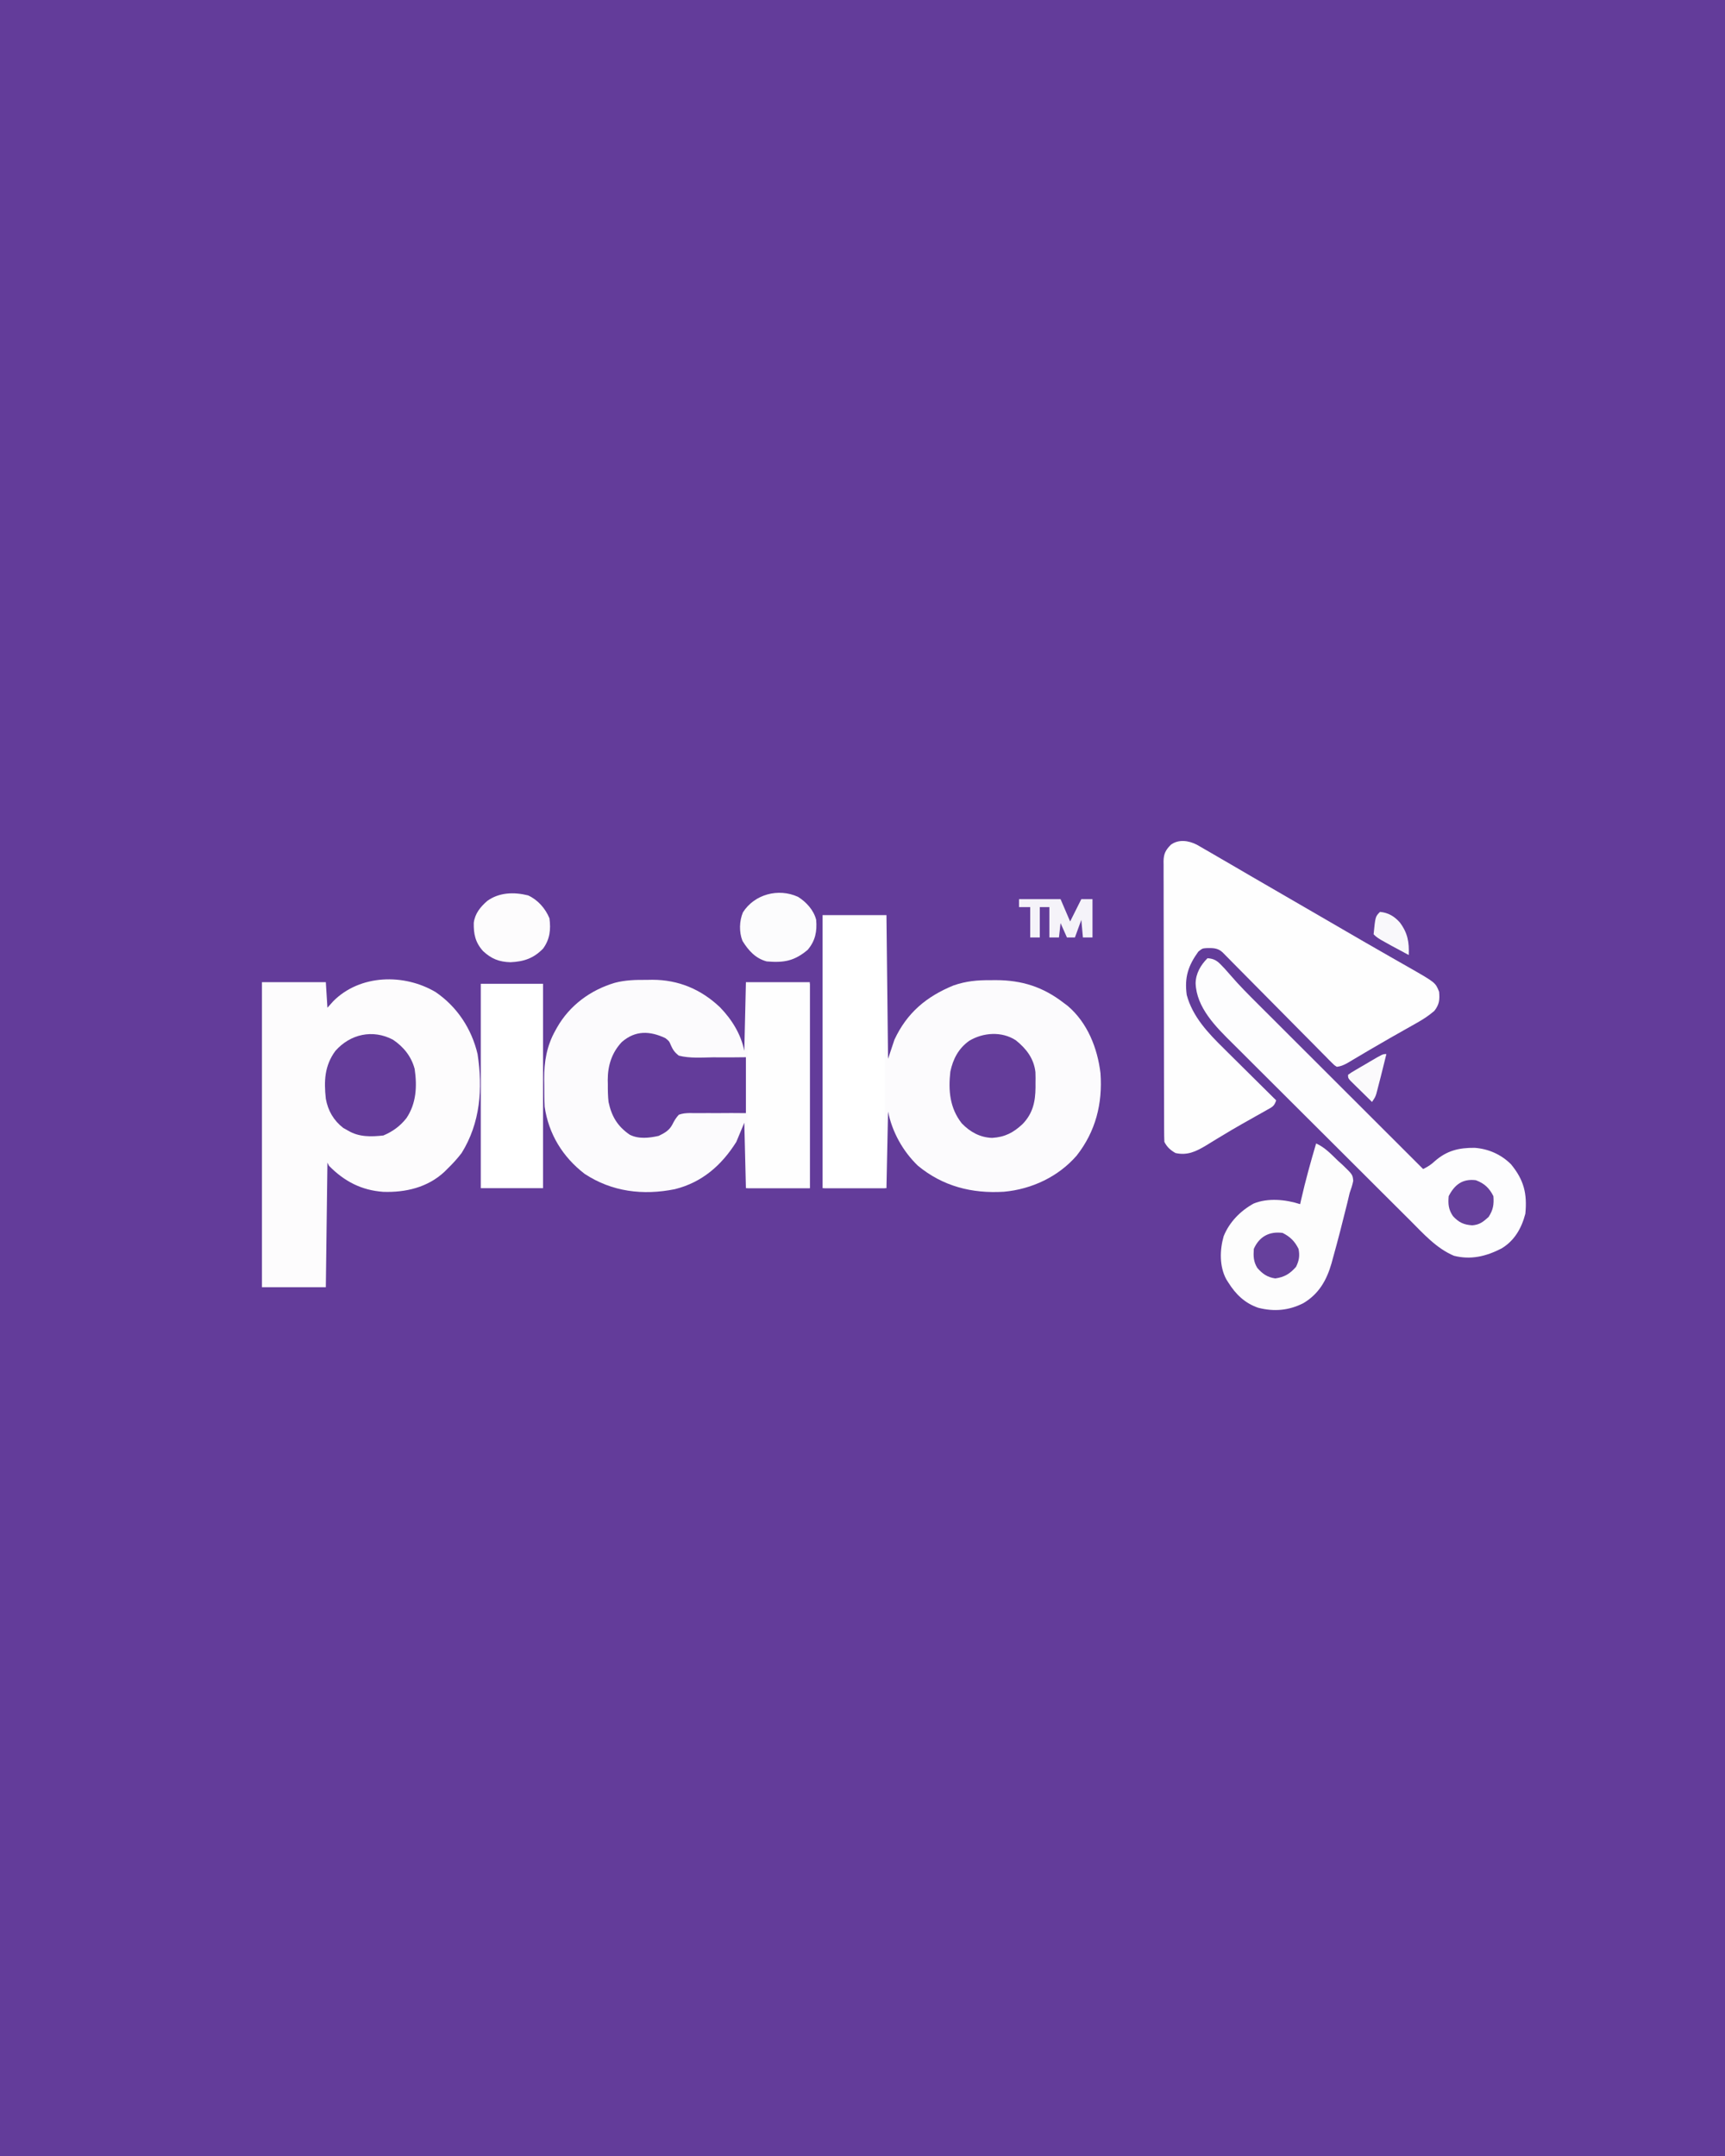
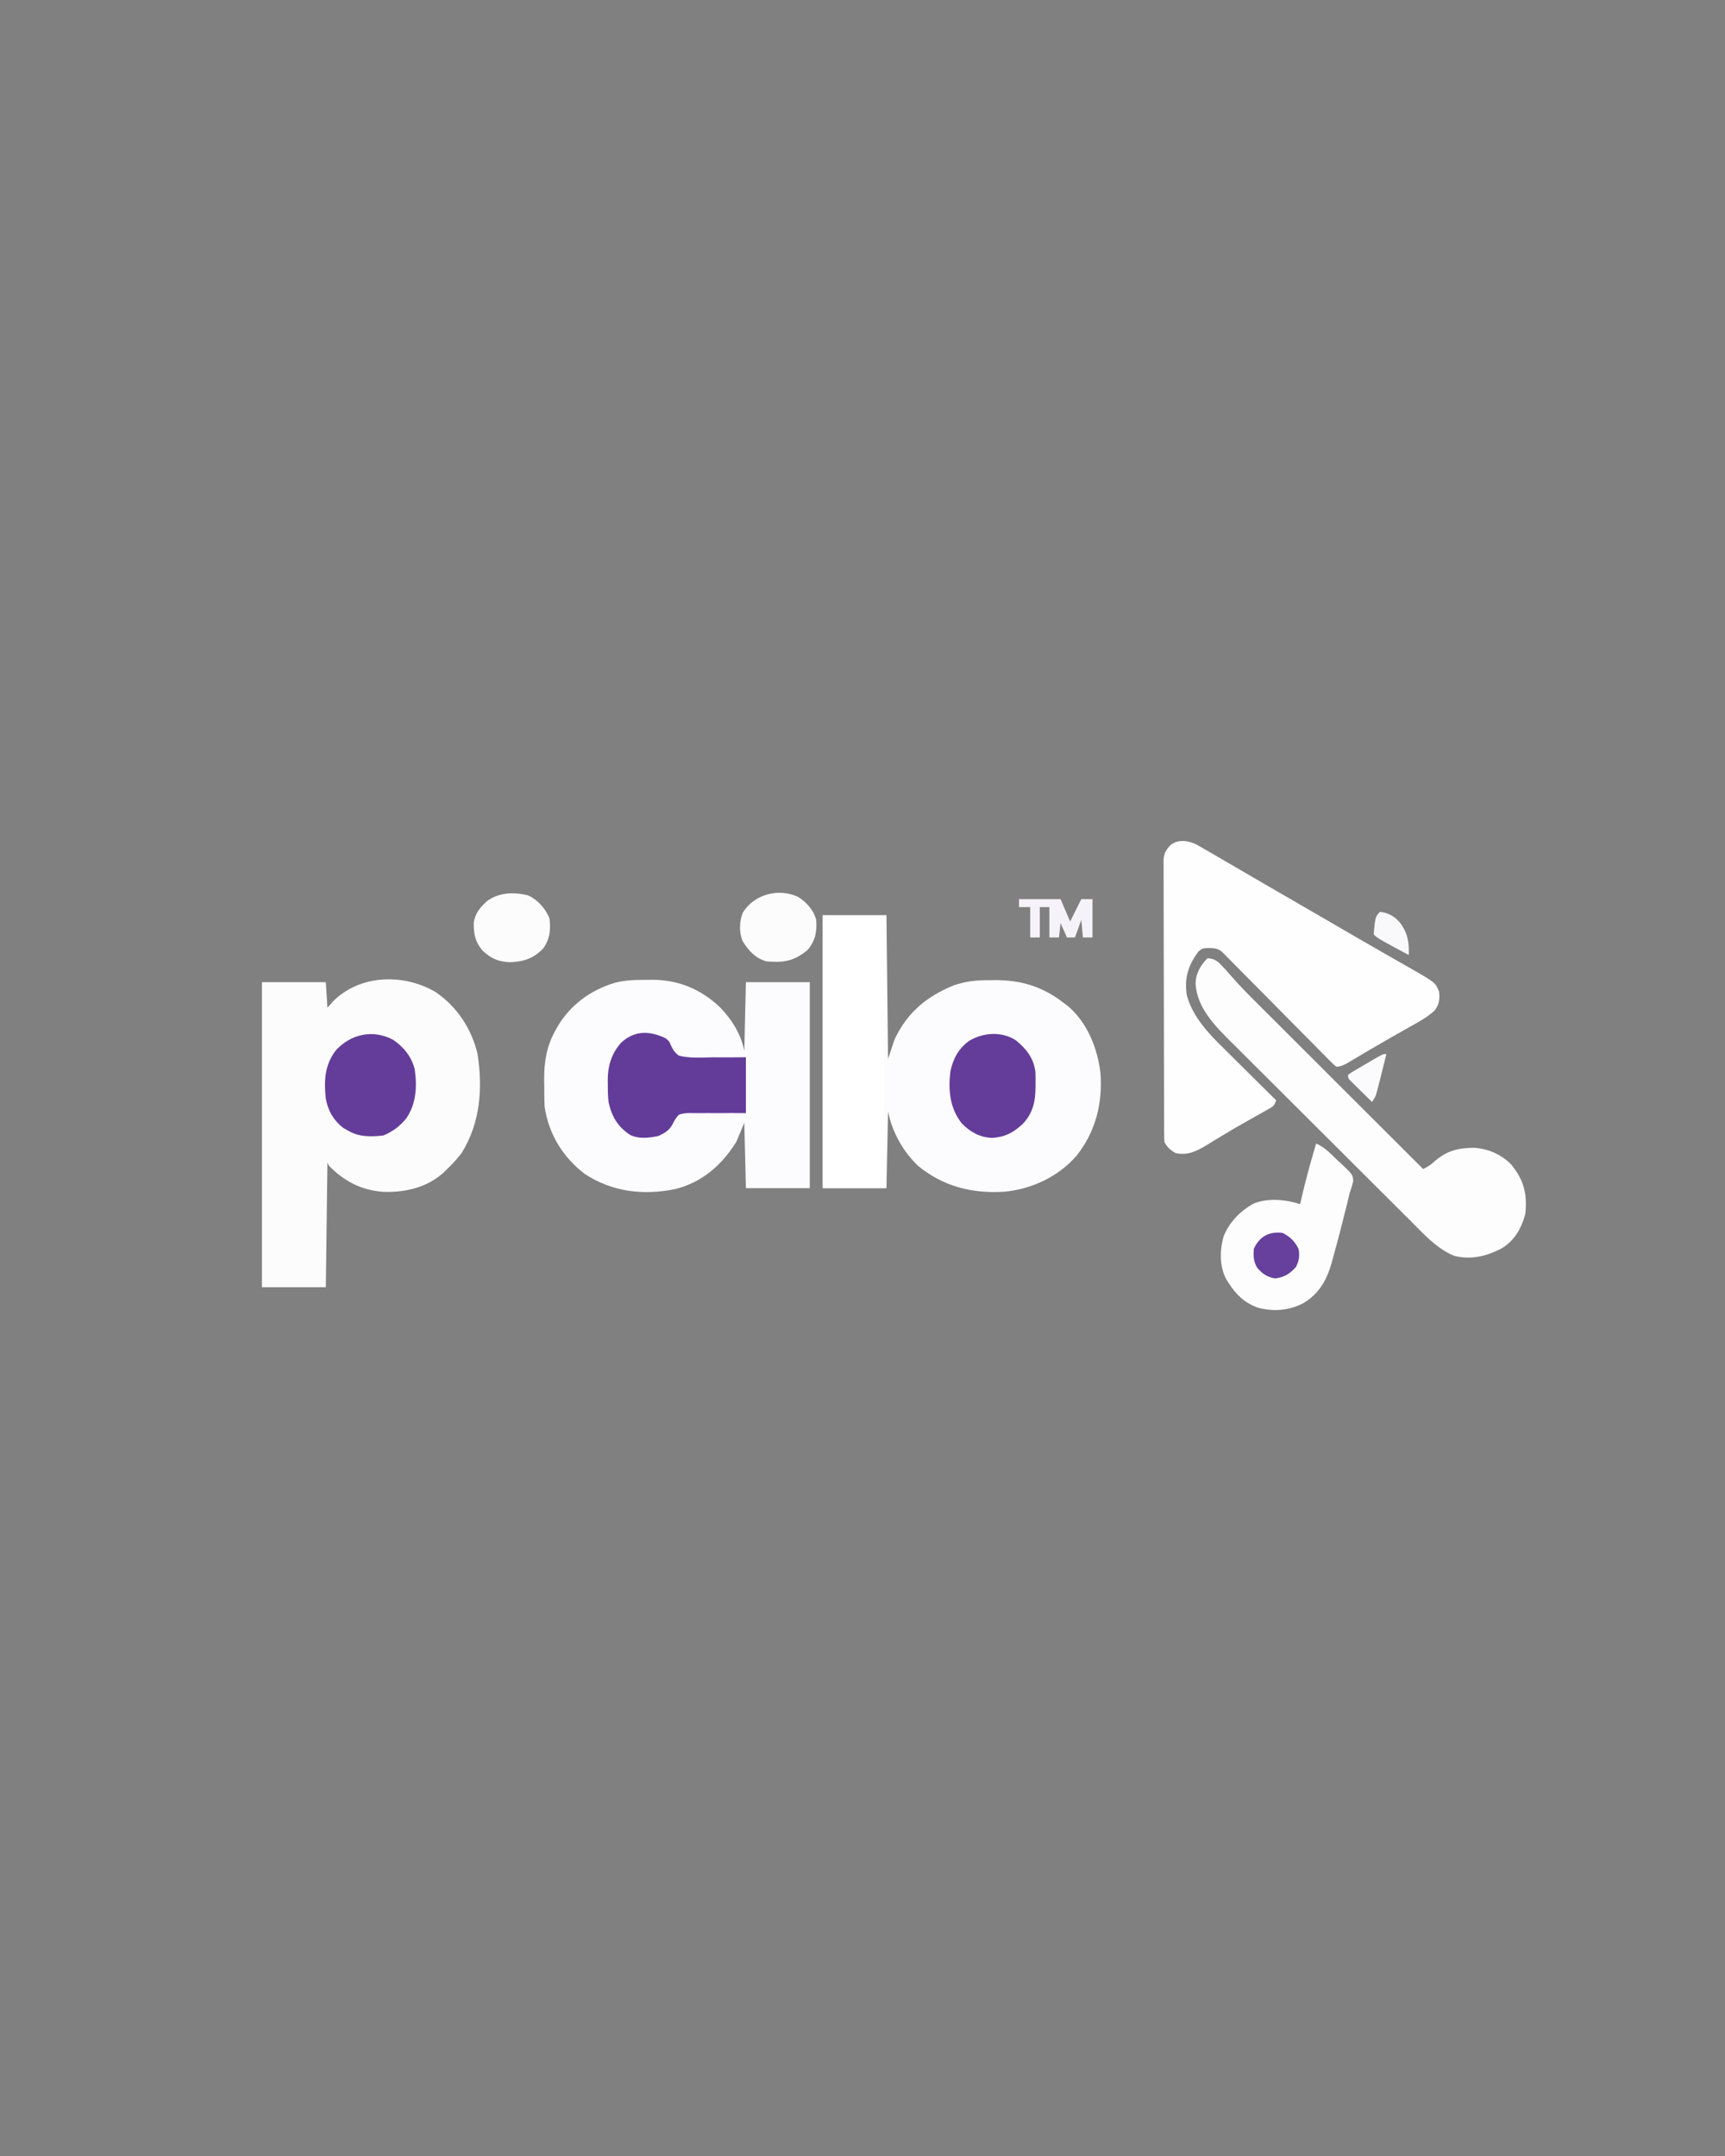
<svg xmlns="http://www.w3.org/2000/svg" version="1.1" width="1080" height="1350">
  <rect width="100%" height="100%" fill="#808080" stroke="none" />
-   <path d="M0 0 C356.4 0 712.8 0 1080 0 C1080 445.5 1080 891 1080 1350 C723.6 1350 367.2 1350 0 1350 C0 904.5 0 459 0 0 Z " fill="#633C9A" transform="translate(0,0)" />
  <path d="M0 0 C13.2 0 26.4 0 40 0 C40.33 29.7 40.66 59.4 41 90 C42.32 86.04 43.64 82.08 45 78 C52.825 61.205 64.973 51.012 81.98 44.043 C89.976 41.281 96.882 40.689 105.312 40.75 C106.909 40.738 106.909 40.738 108.537 40.727 C124.861 40.766 138.039 44.959 151 55 C151.828 55.619 152.655 56.237 153.508 56.875 C165.839 67.389 172.127 83.275 174 99 C175.376 118.031 170.981 135.464 159.07 150.613 C147.63 163.802 130.974 171.631 113.607 173.219 C93.561 174.473 75.275 169.844 59.625 156.875 C50.237 147.816 43.552 135.759 41 123 C40.67 138.84 40.34 154.68 40 171 C26.8 171 13.6 171 0 171 C0 114.57 0 58.14 0 0 Z " fill="#FCFBFD" transform="translate(515,573)" />
  <path d="M0 0 C1.177 -0.02 2.354 -0.04 3.566 -0.061 C19.959 -0.052 34.063 5.912 45.91 17.16 C53.293 24.751 59.034 33.982 61.125 44.438 C61.455 30.247 61.785 16.058 62.125 1.438 C75.325 1.438 88.525 1.438 102.125 1.438 C102.125 44.008 102.125 86.578 102.125 130.438 C88.925 130.438 75.725 130.438 62.125 130.438 C61.795 116.907 61.465 103.377 61.125 89.438 C59.475 93.397 57.825 97.358 56.125 101.438 C46.96 116.066 34.651 126.835 17.637 131.055 C-2.222 135.065 -21.755 132.732 -38.875 121.438 C-52.556 110.902 -61.363 96.594 -63.875 79.438 C-64.114 74.898 -64.106 70.358 -64.125 65.812 C-64.146 64.605 -64.166 63.397 -64.188 62.152 C-64.235 51.231 -62.577 41.339 -57.188 31.75 C-56.839 31.118 -56.49 30.485 -56.13 29.834 C-48.226 15.962 -35.215 6.361 -19.926 1.824 C-13.279 0.074 -6.841 -0.041 0 0 Z " fill="#FCFBFD" transform="translate(404.875,613.562)" />
  <path d="M0 0 C13.407 9.184 22.449 22.934 26.188 38.75 C29.477 60.4 27.938 81.866 16.188 100.75 C13.424 104.36 10.452 107.59 7.188 110.75 C6.601 111.334 6.014 111.918 5.41 112.52 C-5.104 122.291 -18.886 125.509 -32.879 125.031 C-46.544 124.054 -57.226 118.461 -66.812 108.75 C-67.142 108.09 -67.472 107.43 -67.812 106.75 C-68.142 132.49 -68.472 158.23 -68.812 184.75 C-82.013 184.75 -95.213 184.75 -108.812 184.75 C-108.812 121.72 -108.812 58.69 -108.812 -6.25 C-95.612 -6.25 -82.412 -6.25 -68.812 -6.25 C-68.317 1.67 -68.317 1.67 -67.812 9.75 C-66.616 8.409 -65.42 7.069 -64.188 5.688 C-47.425 -11.181 -19.779 -11.776 0 0 Z " fill="#FDFCFD" transform="translate(272.812,621.25)" />
  <path d="M0 0 C1.573 0.886 3.135 1.791 4.688 2.711 C5.548 3.202 6.408 3.694 7.294 4.2 C10.103 5.811 12.895 7.447 15.688 9.086 C17.596 10.194 19.505 11.3 21.414 12.406 C25.42 14.732 29.419 17.069 33.414 19.414 C39.82 23.17 46.252 26.881 52.688 30.586 C61.036 35.394 69.37 40.225 77.688 45.086 C85.965 49.923 94.257 54.734 102.562 59.523 C103.63 60.14 104.697 60.756 105.796 61.39 C110.868 64.316 115.944 67.236 121.033 70.133 C122.813 71.148 124.593 72.164 126.372 73.182 C128.599 74.455 130.829 75.724 133.062 76.988 C149.414 86.35 149.414 86.35 151.688 92.086 C152.143 97.102 151.817 100.093 148.688 104.086 C145.295 106.996 141.807 109.293 137.918 111.484 C136.793 112.122 135.667 112.76 134.508 113.418 C133.297 114.099 132.086 114.78 130.875 115.461 C128.357 116.885 125.84 118.311 123.324 119.738 C122.688 120.098 122.053 120.459 121.398 120.83 C117.125 123.255 112.877 125.719 108.645 128.215 C107.009 129.178 107.009 129.178 105.341 130.161 C103.276 131.38 101.213 132.604 99.153 133.832 C98.226 134.378 97.299 134.925 96.344 135.488 C95.537 135.968 94.731 136.447 93.9 136.941 C91.719 138.07 90.119 138.776 87.688 139.086 C86.061 138.072 86.061 138.072 84.449 136.442 C83.832 135.83 83.215 135.219 82.579 134.589 C81.914 133.904 81.249 133.22 80.564 132.514 C79.855 131.804 79.145 131.094 78.414 130.362 C76.064 128.003 73.731 125.627 71.398 123.25 C69.773 121.613 68.147 119.977 66.52 118.343 C62.232 114.03 57.959 109.703 53.689 105.373 C47.667 99.27 41.624 93.186 35.584 87.1 C32.364 83.857 29.151 80.608 25.941 77.355 C24.478 75.875 23.015 74.396 21.552 72.917 C20.883 72.236 20.214 71.555 19.525 70.854 C18.913 70.237 18.302 69.62 17.672 68.984 C17.141 68.446 16.61 67.907 16.062 67.352 C13.011 64.542 9.905 64.682 5.934 64.758 C3.451 64.953 3.451 64.953 0.938 66.961 C-5.428 75.802 -7.805 83.061 -6.312 94.086 C-2.664 107.692 7.08 117.94 16.875 127.566 C17.828 128.514 18.781 129.462 19.733 130.411 C22.205 132.873 24.687 135.324 27.17 137.774 C29.717 140.29 32.254 142.814 34.793 145.338 C39.749 150.262 44.715 155.177 49.688 160.086 C48.419 163.891 47.256 164.196 43.816 166.133 C42.779 166.724 41.742 167.315 40.674 167.924 C38.979 168.87 38.979 168.87 37.25 169.836 C35.482 170.831 33.716 171.829 31.95 172.827 C30.726 173.518 29.502 174.208 28.277 174.898 C23.978 177.325 19.744 179.844 15.527 182.41 C14.369 183.107 13.21 183.803 12.051 184.499 C9.855 185.821 7.669 187.158 5.494 188.513 C-0.7 192.199 -6.011 194.684 -13.312 193.086 C-16.419 191.363 -18.699 189.313 -20.312 186.086 C-20.416 183.717 -20.46 181.377 -20.46 179.008 C-20.463 178.27 -20.467 177.533 -20.471 176.773 C-20.482 174.29 -20.486 171.806 -20.49 169.323 C-20.496 167.548 -20.502 165.772 -20.509 163.997 C-20.527 159.164 -20.537 154.331 -20.546 149.499 C-20.551 146.481 -20.557 143.464 -20.563 140.446 C-20.582 131.01 -20.596 121.573 -20.605 112.137 C-20.615 101.235 -20.641 90.333 -20.681 79.431 C-20.711 71.011 -20.726 62.59 -20.73 54.17 C-20.732 49.138 -20.741 44.106 -20.766 39.074 C-20.789 34.34 -20.794 29.607 -20.783 24.874 C-20.783 23.136 -20.789 21.398 -20.803 19.66 C-20.82 17.288 -20.813 14.917 -20.8 12.545 C-20.811 11.857 -20.822 11.169 -20.833 10.459 C-20.77 5.746 -19.592 3.424 -16.312 0.086 C-11.413 -3.589 -5.123 -2.607 0 0 Z " fill="#FEFEFE" transform="translate(749.312,528.914)" />
  <path d="M0 0 C4.145 0.265 6.075 1.594 8.875 4.562 C9.799 5.523 9.799 5.523 10.742 6.504 C11.962 7.852 13.175 9.206 14.353 10.591 C19.706 16.858 25.517 22.651 31.351 28.465 C32.486 29.599 33.62 30.733 34.753 31.867 C37.811 34.925 40.871 37.979 43.932 41.033 C47.138 44.233 50.341 47.436 53.545 50.638 C59.602 56.693 65.662 62.744 71.723 68.795 C78.627 75.688 85.528 82.584 92.429 89.48 C106.616 103.656 120.807 117.829 135 132 C137.835 130.634 139.952 129.278 142.25 127.125 C149.803 120.467 157.368 118.631 167.289 118.723 C175.964 119.371 183.809 122.861 190 129 C198.081 138.806 200.221 147.32 199 160 C196.637 169.081 192.166 176.938 183.988 181.785 C174.424 186.665 164.976 189.014 154.293 186.316 C143.251 181.656 135.061 172.365 126.75 164.057 C125.424 162.738 124.098 161.42 122.771 160.102 C119.183 156.537 115.602 152.964 112.023 149.39 C109.781 147.152 107.538 144.915 105.295 142.679 C97.453 134.862 89.617 127.039 81.785 119.211 C74.51 111.94 67.223 104.682 59.929 97.429 C53.647 91.182 47.375 84.926 41.11 78.662 C37.377 74.93 33.64 71.202 29.894 67.483 C26.365 63.981 22.849 60.467 19.342 56.944 C18.062 55.662 16.777 54.384 15.488 53.111 C5.253 42.996 -6.939 30.937 -7.438 15.625 C-7.322 9.525 -4.253 4.253 0 0 Z " fill="#FDFDFE" transform="translate(756,600)" />
  <path d="M0 0 C12.54 0 25.08 0 38 0 C38 56.1 38 112.2 38 170 C25.46 170 12.92 170 0 170 C0 113.9 0 57.8 0 0 Z " fill="#FFFFFF" transform="translate(516,574)" />
-   <path d="M0 0 C12.87 0 25.74 0 39 0 C39 42.24 39 84.48 39 128 C26.13 128 13.26 128 0 128 C0 85.76 0 43.52 0 0 Z " fill="#FEFEFE" transform="translate(468,616)" />
-   <path d="M0 0 C12.87 0 25.74 0 39 0 C39 42.24 39 84.48 39 128 C26.13 128 13.26 128 0 128 C0 85.76 0 43.52 0 0 Z " fill="#FFFFFF" transform="translate(301,616)" />
  <path d="M0 0 C5.563 2.438 9.544 6.852 13.875 11 C15.232 12.22 15.232 12.22 16.617 13.465 C22.851 19.48 22.851 19.48 23.234 23.394 C22.722 26.05 21.912 28.454 21 31 C20.488 33.081 19.995 35.168 19.52 37.258 C16.644 48.919 13.679 60.56 10.438 72.125 C10.053 73.552 10.053 73.552 9.661 75.008 C6.597 85.671 1.701 94.231 -8 100 C-17.15 104.63 -26.327 105.413 -36.25 102.875 C-44.665 99.976 -50.34 94.445 -55 87 C-55.415 86.345 -55.83 85.69 -56.258 85.016 C-60.576 76.984 -60.374 66.696 -57.875 58.062 C-54.329 49.246 -47.383 42.176 -39.125 37.625 C-30.252 33.954 -18.921 35.073 -10 38 C-9.671 36.525 -9.671 36.525 -9.336 35.02 C-6.656 23.217 -3.412 11.61 0 0 Z " fill="#FDFDFD" transform="translate(824,716)" />
  <path d="M0 0 C2.422 1.973 2.422 1.973 3.301 4.135 C4.674 7.26 5.71 8.846 8.422 10.973 C15.305 12.73 22.753 12.139 29.797 12.035 C31.793 12.038 33.789 12.045 35.785 12.057 C40.667 12.083 45.538 12.026 50.422 11.973 C50.422 23.523 50.422 35.073 50.422 46.973 C47.448 46.952 44.474 46.931 41.41 46.91 C38.524 46.917 35.638 46.938 32.752 46.96 C30.749 46.969 28.746 46.962 26.743 46.942 C23.86 46.915 20.981 46.939 18.098 46.973 C17.205 46.953 16.312 46.934 15.392 46.914 C12.832 46.973 10.834 47.104 8.422 47.973 C6.665 49.88 5.559 51.705 4.413 54.026 C2.505 57.773 -0.517 59.468 -4.203 61.223 C-10.141 62.542 -16.732 63.328 -22.328 60.473 C-29.985 55.208 -33.676 48.955 -35.578 39.973 C-35.985 36.293 -36.044 32.672 -36.016 28.973 C-36.036 28.052 -36.056 27.132 -36.076 26.184 C-36.07 17.192 -33.533 9.073 -27.266 2.445 C-18.83 -4.916 -9.775 -4.576 0 0 Z " fill="#633C9A" transform="translate(416.578,650.027)" />
  <path d="M0 0 C6.661 4.453 11.559 10.519 13.617 18.348 C15.187 29.225 14.687 39.828 8.484 49.113 C4.554 54.109 -0.14 57.55 -6 60 C-13.702 60.847 -21.235 61.03 -28 57 C-29.547 56.134 -29.547 56.134 -31.125 55.25 C-37.11 50.566 -40.672 44.484 -42 37 C-43.217 25.951 -42.837 16.261 -36 7 C-26.687 -3.499 -12.706 -6.661 0 0 Z " fill="#643D9A" transform="translate(246,651)" />
  <path d="M0 0 C6.557 5.289 11.27 11.351 12.268 19.909 C12.365 22.318 12.361 24.703 12.312 27.113 C12.316 27.916 12.319 28.719 12.322 29.547 C12.243 38.472 10.644 45.805 4.242 52.434 C-1.574 57.885 -6.881 60.626 -14.875 61.113 C-22.488 60.833 -28.641 57.412 -33.875 51.988 C-41.377 42.428 -42.346 31.337 -41 19.613 C-39.329 11.71 -35.871 5.068 -29.199 0.336 C-20.406 -4.955 -8.75 -5.71 0 0 Z " fill="#643D9A" transform="translate(636,651.387)" />
  <path d="M0 0 C5.209 3.25 9.902 8.399 11.375 14.438 C11.973 21.735 10.848 27.497 6.062 33.188 C-2.354 40.234 -8.772 41.347 -19.625 40.438 C-26.625 38.56 -31.044 33.611 -34.758 27.605 C-36.96 22.099 -36.761 15.156 -34.492 9.727 C-27.332 -1.557 -12.399 -5.656 0 0 Z " fill="#FCFCFD" transform="translate(499.625,561.562)" />
  <path d="M0 0 C6.07 2.752 10.879 8.202 13.383 14.348 C14.327 21.42 13.653 27.526 9.383 33.348 C3.387 39.48 -2.707 41.488 -11.055 41.848 C-18.144 41.667 -23.043 39.702 -28.207 34.855 C-33.046 29.442 -34.139 24.188 -33.996 17.133 C-33.202 11.297 -29.888 7.266 -25.555 3.473 C-18.134 -1.896 -8.854 -2.207 0 0 Z " fill="#FDFCFD" transform="translate(330.617,560.652)" />
  <path d="M0 0 C8.58 0 17.16 0 26 0 C27.98 4.62 29.96 9.24 32 14 C32.598 12.804 33.196 11.607 33.812 10.375 C36.406 5.188 36.406 5.188 39 0 C41.31 0 43.62 0 46 0 C46 7.92 46 15.84 46 24 C44.02 24 42.04 24 40 24 C39.505 18.555 39.505 18.555 39 13 C37.68 16.63 36.36 20.26 35 24 C33.35 24 31.7 24 30 24 C28.68 21.03 27.36 18.06 26 15 C25.67 17.97 25.34 20.94 25 24 C23.02 24 21.04 24 19 24 C19 17.73 19 11.46 19 5 C17.02 5 15.04 5 13 5 C13 11.27 13 17.54 13 24 C11.02 24 9.04 24 7 24 C7 17.73 7 11.46 7 5 C4.69 5 2.38 5 0 5 C0 3.35 0 1.7 0 0 Z " fill="#F5F3F9" transform="translate(638,563)" />
  <path d="M0 0 C4.796 2.398 7.602 5.204 10 10 C10.851 14.34 10.354 17.263 8.438 21.25 C4.587 25.594 1.213 27.689 -4.562 28.5 C-9.534 27.777 -12.525 25.678 -15.812 21.938 C-18.238 17.98 -18.314 14.549 -18 10 C-14.572 2.243 -8.239 -1.091 0 0 Z " fill="#66409C" transform="translate(803,772)" />
-   <path d="M0 0 C5.337 1.988 8.453 4.907 11 10 C11.403 15.243 10.861 18.561 8 23 C4.584 26.083 2.37 27.895 -2.25 28.25 C-7.608 27.893 -10.668 26.44 -14.312 22.5 C-17.135 18.318 -17.421 14.97 -17 10 C-13.301 2.744 -8.26 -1.032 0 0 Z " fill="#66409C" transform="translate(924,739)" />
  <path d="M0 0 C5.125 0.439 9.026 2.765 12.422 6.609 C17.346 13.156 18.322 18.956 18 27 C-1.402 16.598 -1.402 16.598 -4 14 C-2.913 2.913 -2.913 2.913 0 0 Z " fill="#F9F8FB" transform="translate(864,571)" />
  <path d="M0 0 C-3.695 14.949 -3.695 14.949 -5.625 22.312 C-5.844 23.154 -6.063 23.996 -6.289 24.863 C-7 27 -7 27 -9 30 C-11.508 27.55 -14.005 25.089 -16.5 22.625 C-17.215 21.926 -17.931 21.228 -18.668 20.508 C-19.345 19.837 -20.021 19.167 -20.719 18.477 C-21.347 17.859 -21.976 17.241 -22.623 16.604 C-24 15 -24 15 -24 13 C-22.012 11.58 -22.012 11.58 -19.258 9.961 C-18.274 9.381 -17.291 8.801 -16.277 8.203 C-15.237 7.6 -14.197 6.997 -13.125 6.375 C-12.092 5.764 -11.06 5.153 -9.996 4.523 C-2.272 0 -2.272 0 0 0 Z " fill="#FBFAFC" transform="translate(868,660)" />
</svg>